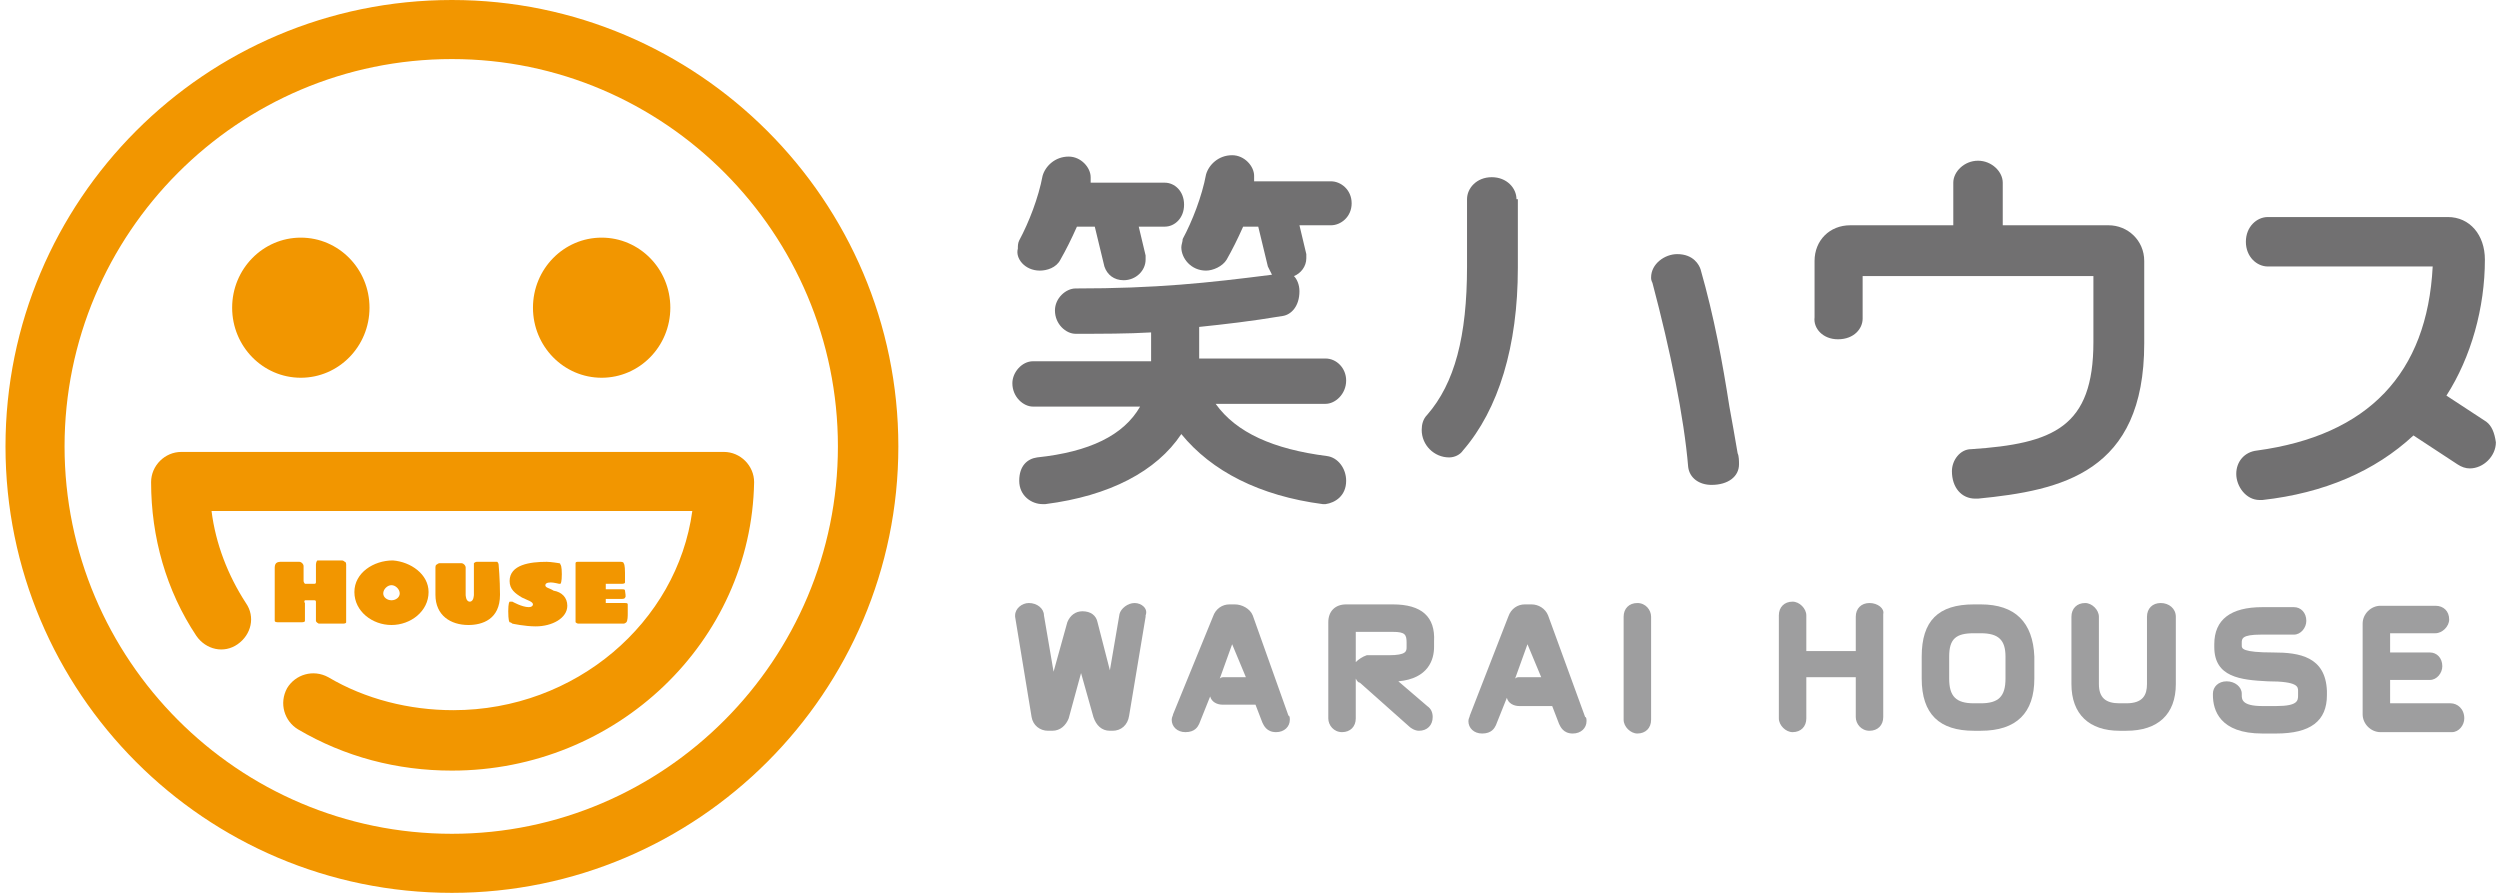
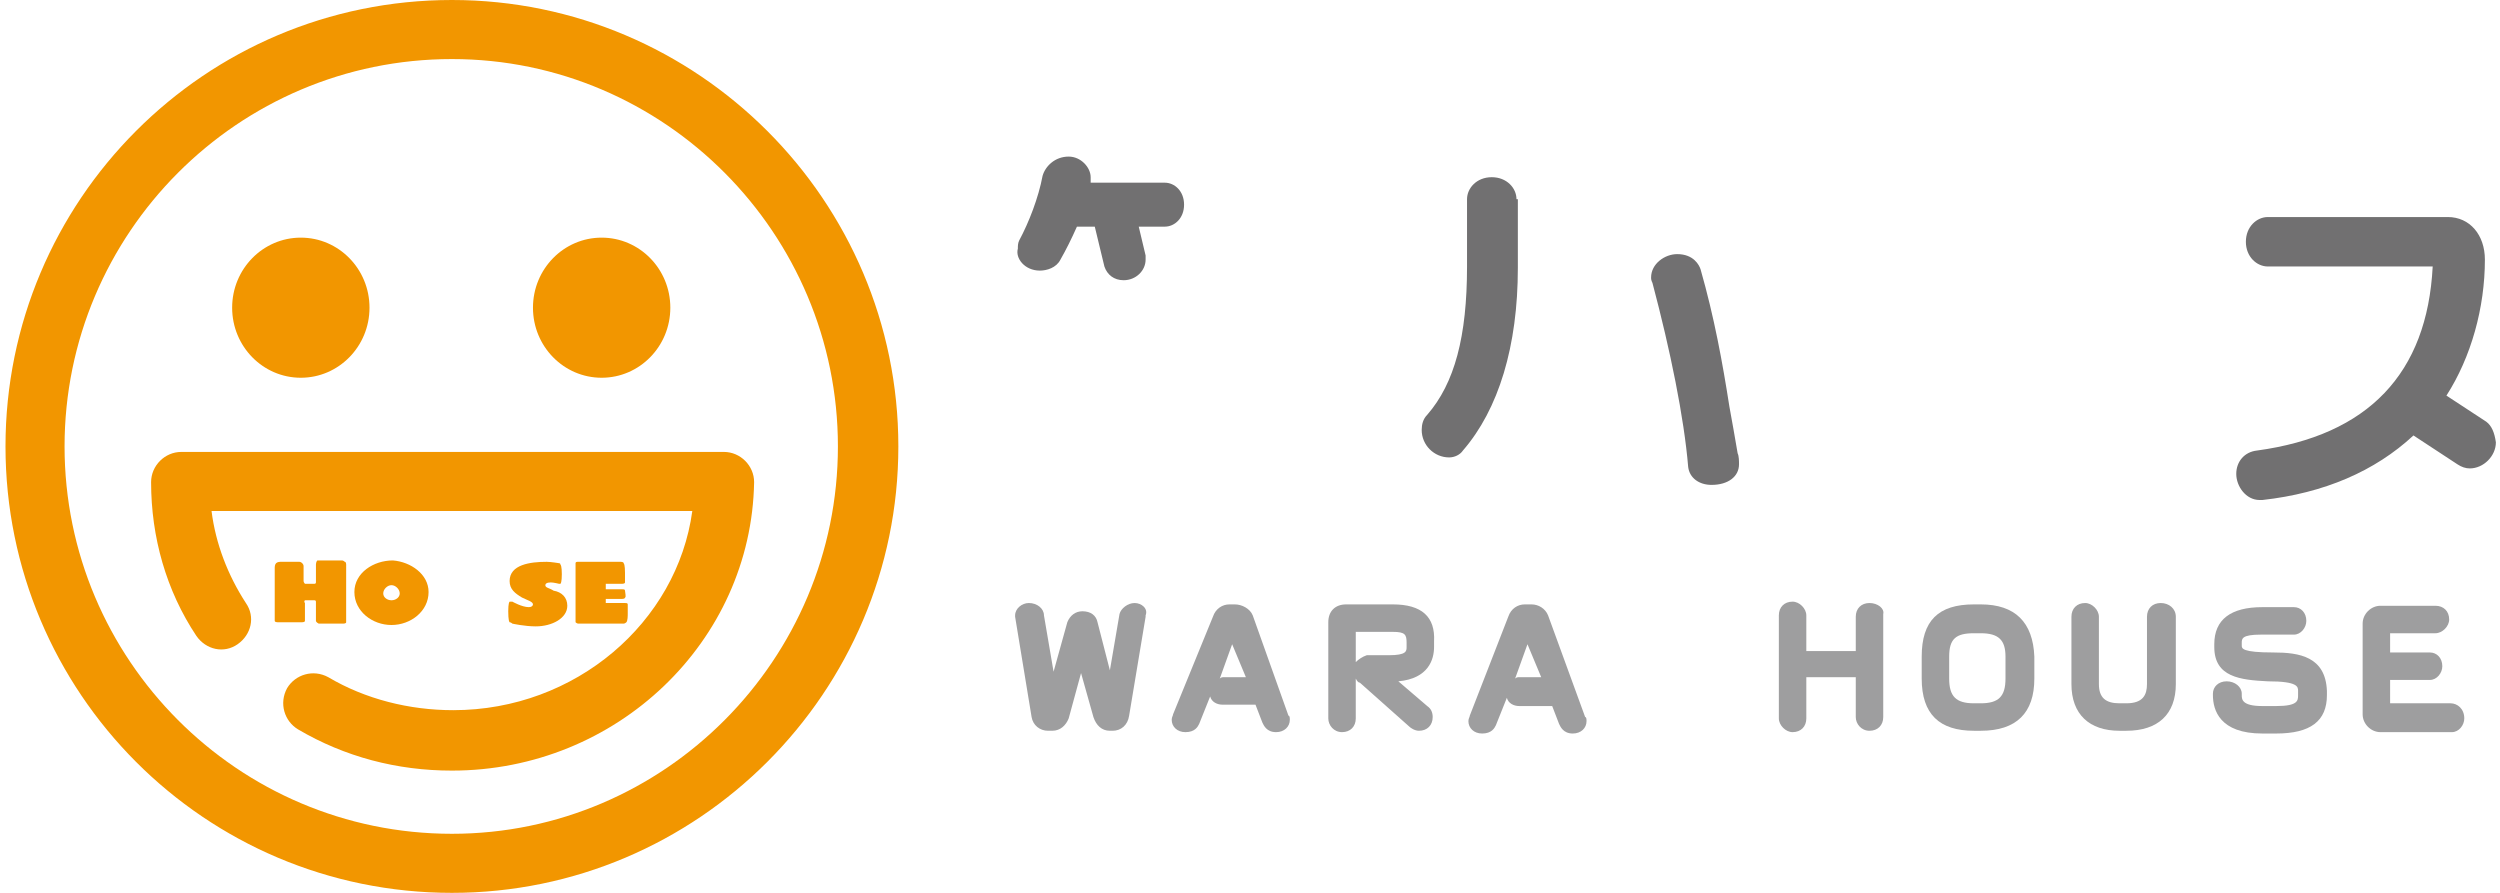
<svg xmlns="http://www.w3.org/2000/svg" version="1.1" id="レイヤー_1" x="0px" y="0px" viewBox="0 0 182 65" style="enable-background:new 0 0 182 65;" xml:space="preserve">
  <style type="text/css">
	.st0{fill:#717071;}
	.st1{fill:#9E9E9F;}
	.st2{fill:#F29600;}
</style>
  <g>
    <g>
      <path class="st0" d="M75.7,19.7c0.5,0,1.2-0.2,1.5-0.8c0.4-0.7,0.8-1.5,1.2-2.4h1.3l0.7,2.9c0.2,0.6,0.7,1,1.4,1    c0.9,0,1.6-0.7,1.6-1.5c0-0.1,0-0.2,0-0.2c0,0,0-0.1,0-0.1l-0.5-2.1h1.9c0.7,0,1.4-0.6,1.4-1.6c0-1-0.7-1.6-1.4-1.6h-5.4    c0-0.2,0-0.3,0-0.4c0-0.7-0.7-1.5-1.6-1.5c-1,0-1.7,0.7-1.9,1.4c-0.3,1.6-1,3.4-1.7,4.7c-0.1,0.2-0.1,0.4-0.1,0.6    C73.9,18.8,74.6,19.7,75.7,19.7z" />
-       <path class="st0" d="M98,35c0-0.9-0.6-1.7-1.4-1.8c-3.9-0.5-6.6-1.7-8.1-3.8h8c0.7,0,1.5-0.7,1.5-1.7c0-0.9-0.7-1.6-1.5-1.6h-9.2    v-2.3c1.9-0.2,3.7-0.4,6.1-0.8c0.6-0.1,1.2-0.7,1.2-1.8c0-0.5-0.2-0.9-0.4-1.1c0.5-0.2,0.9-0.7,0.9-1.3c0-0.1,0-0.2,0-0.2    c0,0,0-0.1,0-0.1l-0.5-2.1h2.3c0.7,0,1.5-0.6,1.5-1.6c0-1-0.8-1.6-1.5-1.6h-5.6c0-0.1,0-0.3,0-0.4c0-0.7-0.7-1.5-1.6-1.5    c-1,0-1.7,0.7-1.9,1.4c-0.3,1.6-1,3.4-1.7,4.7C86.1,17.6,86,17.8,86,18c0,0.8,0.7,1.7,1.8,1.7c0.5,0,1.2-0.3,1.5-0.8    c0.4-0.7,0.8-1.5,1.2-2.4h1.1l0.7,2.9c0.1,0.2,0.2,0.4,0.3,0.6c-4.7,0.6-8.4,1-14.3,1c-0.7,0-1.5,0.7-1.5,1.6c0,1,0.8,1.7,1.5,1.7    c1.9,0,3.8,0,5.5-0.1v2.1h-8.6c-0.8,0-1.5,0.8-1.5,1.6c0,1,0.8,1.7,1.5,1.7H83c-1.2,2.1-3.7,3.3-7.5,3.7c-0.7,0.1-1.3,0.6-1.3,1.7    c0,1.1,0.9,1.7,1.7,1.7H76c0,0,0.1,0,0.1,0c4.7-0.6,8.1-2.4,9.9-5.1c2.2,2.7,5.7,4.5,10.3,5.1c0,0,0.1,0,0.1,0h0.1    C97.2,36.6,98,36.1,98,35z" />
      <path class="st0" d="M110.4,14.5c0-0.8-0.7-1.6-1.8-1.6c-1.1,0-1.8,0.8-1.8,1.6v4.9c0,5.1-0.9,8.5-2.9,10.8    c-0.3,0.3-0.4,0.7-0.4,1.1c0,1.1,0.9,2,2,2c0.4,0,0.8-0.2,1-0.5c2.6-3,4-7.6,4-13.3V14.5z" />
      <path class="st0" d="M125.9,29.6c-0.5-3.2-1.1-6.5-2.1-10c-0.1-0.3-0.5-1.1-1.7-1.1c-0.9,0-1.9,0.7-1.9,1.7c0,0.1,0,0.2,0.1,0.4    c1.3,4.9,2.3,9.8,2.6,13.4c0.1,0.8,0.8,1.3,1.7,1.3c1.2,0,2-0.6,2-1.5c0-0.2,0-0.6-0.1-0.8C126.3,31.8,126.1,30.7,125.9,29.6z" />
-       <path class="st0" d="M133.8,24.7c1.2,0,1.8-0.8,1.8-1.5l0-3.1l16.8,0v4.8c0,6.2-2.9,7.4-8.9,7.8c-0.8,0-1.4,0.8-1.4,1.6    c0,1.2,0.7,2,1.7,2h0.1c0,0,0,0,0.1,0c6.1-0.6,12.1-1.9,12.1-11.3V19c0-1.5-1.2-2.6-2.6-2.6h-7.7v-3.1c0-0.8-0.8-1.6-1.8-1.6    s-1.8,0.8-1.8,1.6v3.1h-7.5c-1.5,0-2.6,1.1-2.6,2.6v4.1C132,23.9,132.7,24.7,133.8,24.7z" />
      <path class="st0" d="M181,30.7C181,30.6,181,30.6,181,30.7l-2.9-1.9c1.8-2.8,2.8-6.4,2.8-9.9c0-1.8-1.1-3.1-2.7-3.1h-13.1    c-0.8,0-1.6,0.7-1.6,1.8c0,1.1,0.8,1.8,1.6,1.8l12,0c-0.4,7.8-4.7,12.3-12.8,13.4c-0.9,0.1-1.5,0.8-1.5,1.7c0,0.9,0.7,1.9,1.7,1.9    h0.1c0,0,0,0,0.1,0c4.5-0.5,8.2-2.1,11-4.7l3.2,2.1c0.3,0.2,0.6,0.3,0.9,0.3c1,0,1.9-0.9,1.9-1.9C181.6,31.5,181.4,31,181,30.7z" />
      <path class="st1" d="M82.6,43.9c-0.5,0-1,0.4-1.1,0.8l-0.7,4.1l-0.9-3.5c-0.1-0.5-0.5-0.8-1.1-0.8c-0.5,0-0.9,0.3-1.1,0.8l-1,3.6    l-0.7-4.1c0-0.5-0.5-0.9-1.1-0.9c-0.5,0-1,0.4-1,0.9c0,0,0,0.1,0,0.1l1.2,7.3c0.1,0.6,0.6,1,1.2,1h0.3c0.6,0,1-0.4,1.2-0.9    l0.9-3.3l0.9,3.2c0.2,0.6,0.6,1,1.2,1h0.2c0.6,0,1.1-0.4,1.2-1.1l1.2-7.2c0,0,0-0.1,0-0.1C83.6,44.3,83.1,43.9,82.6,43.9z" />
      <path class="st1" d="M91.2,44.8C91,44.3,90.4,44,89.9,44h-0.4c-0.5,0-1,0.3-1.2,0.9L85.4,52c0,0.1-0.1,0.2-0.1,0.4    c0,0.5,0.4,0.9,1,0.9c0.7,0,0.9-0.4,1-0.6l0.8-2c0.1,0.4,0.5,0.6,0.9,0.6h2.4l0.5,1.3c0.1,0.2,0.3,0.7,1,0.7c0.6,0,1-0.4,1-0.9    c0-0.1,0-0.3-0.1-0.3L91.2,44.8z M89.7,46.9l1,2.4h-1.6c-0.1,0-0.2,0-0.3,0.1L89.7,46.9z" />
      <path class="st1" d="M101.4,44H98c-0.8,0-1.3,0.5-1.3,1.3v7c0,0.5,0.4,1,1,1c0.6,0,1-0.4,1-1v-2.9c0.1,0.2,0.2,0.3,0.3,0.3    l3.6,3.2c0.1,0.1,0.4,0.3,0.7,0.3c0.6,0,1-0.4,1-1c0-0.3-0.1-0.6-0.4-0.8l-2.1-1.8c2.2-0.2,2.6-1.6,2.6-2.5v-0.4    C104.5,44.9,103.5,44,101.4,44z M98.7,48.2v-2.2h2.7c0.9,0,1,0.2,1,0.8v0.3c0,0.3,0,0.6-1.3,0.6h-1.6C99.2,47.8,98.9,48,98.7,48.2    z" />
      <path class="st1" d="M112.7,44.8c-0.2-0.5-0.7-0.8-1.2-0.8H111c-0.5,0-1,0.3-1.2,0.9l-2.8,7.2c0,0.1-0.1,0.2-0.1,0.4    c0,0.5,0.4,0.9,1,0.9c0.7,0,0.9-0.4,1-0.6l0.8-2c0.1,0.4,0.5,0.6,0.9,0.6h2.4l0.5,1.3c0.1,0.2,0.3,0.7,1,0.7c0.6,0,1-0.4,1-0.9    c0-0.1,0-0.3-0.1-0.3L112.7,44.8z M111.2,46.9l1,2.4h-1.6c-0.1,0-0.2,0-0.3,0.1L111.2,46.9z" />
-       <path class="st1" d="M119.2,43.9c-0.6,0-1,0.4-1,1v7.5c0,0.5,0.5,1,1,1c0.6,0,1-0.4,1-1v-7.5C120.2,44.4,119.8,43.9,119.2,43.9z" />
      <path class="st1" d="M136.1,43.9c-0.6,0-1,0.4-1,1v2.5h-3.3c-0.1,0-0.2,0-0.3,0v-2.6c0-0.5-0.5-1-1-1c-0.6,0-1,0.4-1,1v7.5    c0,0.5,0.5,1,1,1c0.6,0,1-0.4,1-1v-3c0.1,0,0.2,0,0.3,0h3.3v2.9c0,0.5,0.4,1,1,1c0.6,0,1-0.4,1-1v-7.5    C137.2,44.3,136.7,43.9,136.1,43.9z" />
      <path class="st1" d="M144.2,44h-0.5c-2.6,0-3.8,1.2-3.8,3.8v1.6c0,2.6,1.3,3.8,3.8,3.8h0.5c2.6,0,3.9-1.3,3.9-3.8v-1.6    C148,45.3,146.7,44,144.2,44z M141.9,47.8c0-1.3,0.5-1.7,1.8-1.7h0.5c1.3,0,1.8,0.5,1.8,1.7v1.6c0,1.3-0.5,1.8-1.8,1.8h-0.5    c-1.3,0-1.8-0.5-1.8-1.8V47.8z" />
      <path class="st1" d="M157.3,43.9c-0.6,0-1,0.4-1,1v4.9c0,0.8-0.3,1.4-1.5,1.4h-0.5c-1,0-1.5-0.4-1.5-1.4v-4.9c0-0.5-0.5-1-1-1    c-0.6,0-1,0.4-1,1v4.9c0,2.2,1.3,3.4,3.5,3.4h0.5c2.3,0,3.6-1.2,3.6-3.4v-4.9C158.4,44.3,157.9,43.9,157.3,43.9z" />
      <path class="st1" d="M165.5,47.5c-2.3,0-2.3-0.3-2.3-0.5v-0.2c0-0.3,0-0.6,1.4-0.6h2.4c0.5,0,0.9-0.5,0.9-1c0-0.6-0.4-1-0.9-1    h-2.3c-2.3,0-3.5,0.9-3.5,2.7v0.2c0,2.2,1.9,2.4,3.9,2.5c2.2,0,2.2,0.4,2.2,0.7v0.3c0,0.4,0,0.8-1.6,0.8h-1    c-1.5,0-1.5-0.5-1.5-0.8v-0.1c0-0.5-0.5-0.9-1.1-0.9c-0.6,0-1,0.4-1,0.9v0.1c0,1.1,0.5,2.8,3.6,2.8h1c2.5,0,3.7-0.9,3.7-2.8v-0.3    C169.3,47.8,167.4,47.5,165.5,47.5z" />
      <path class="st1" d="M178.4,51.2H174v-1.7h2.9c0.5,0,0.9-0.5,0.9-1c0-0.6-0.4-1-0.9-1H174v-1.4h3.3c0.5,0,1-0.5,1-1    c0-0.6-0.4-1-1-1h-4c-0.7,0-1.3,0.6-1.3,1.3v6.6c0,0.7,0.6,1.3,1.3,1.3h5.2c0.5,0,0.9-0.5,0.9-1C179.4,51.6,178.9,51.2,178.4,51.2    z" />
    </g>
    <g>
      <path class="st2" d="M25.2,43.1c0,0.8,0,2,0,2c0,0.1,0,0.2,0,0.2c0,0.1-0.2,0.1-0.2,0.1s-0.5,0-0.8,0c-0.3,0-0.8,0-0.8,0    s-0.2,0-0.2,0C23,45.3,23,45.2,23,45.2V44c0,0,0-0.1,0-0.2c0-0.1-0.1-0.1-0.1-0.1s-0.2,0-0.3,0c-0.2,0-0.3,0-0.3,0s-0.1,0-0.1,0    c-0.1,0.1,0,0.2,0,0.2l0,1.1c0,0.1,0,0.2,0,0.2c0,0.1-0.2,0.1-0.2,0.1s-0.5,0-0.8,0c-0.3,0-0.8,0-0.8,0s-0.2,0-0.2,0    C20,45.3,20,45.2,20,45.2s0-1.2,0-2c0-0.8,0-1.9,0-1.9s0-0.2,0.1-0.3c0.1-0.1,0.3-0.1,0.3-0.1s0.5,0,0.7,0c0.3,0,0.7,0,0.7,0    s0.1,0,0.2,0.1c0.1,0.1,0.1,0.2,0.1,0.2l0,1.1c0,0,0,0.1,0.1,0.2c0,0,0.1,0,0.1,0s0.2,0,0.3,0c0.1,0,0.3,0,0.3,0s0.1,0,0.1-0.1    c0-0.1,0-0.2,0-0.2l0-1.1c0,0,0-0.2,0.1-0.3c0.1,0,0.3,0,0.3,0s0.5,0,0.8,0c0.3,0,0.7,0,0.7,0s0.1,0,0.2,0.1    c0.1,0,0.1,0.2,0.1,0.2S25.2,42.1,25.2,43.1z" />
      <path class="st2" d="M31.2,43.1c0,1.4-1.3,2.4-2.7,2.4c-1.4,0-2.7-1-2.7-2.4c0-1.4,1.4-2.3,2.8-2.3C29.9,40.9,31.2,41.8,31.2,43.1    z M29.1,43.2c0-0.3-0.3-0.6-0.6-0.6c-0.3,0-0.6,0.3-0.6,0.6c0,0.3,0.3,0.5,0.6,0.5C28.8,43.7,29.1,43.5,29.1,43.2z" />
-       <path class="st2" d="M36.4,43.3c0,1.8-1.3,2.2-2.3,2.2c-1.3,0-2.4-0.7-2.4-2.2c0-0.8,0-2,0-2s0-0.2,0.1-0.2    c0.1-0.1,0.2-0.1,0.2-0.1s0.5,0,0.8,0c0.3,0,0.8,0,0.8,0s0.1,0,0.2,0.1c0.1,0.1,0.1,0.2,0.1,0.2s0,0.6,0,1c0,0.4,0,1,0,1    s0,0.5,0.3,0.5c0.3,0,0.3-0.5,0.3-0.5s0-0.6,0-1c0-0.4,0-1.1,0-1.1s0-0.1,0-0.2c0.1-0.1,0.2-0.1,0.2-0.1s0.5,0,0.7,0    c0.2,0,0.6,0,0.6,0s0.1,0,0.2,0c0.1,0.1,0.1,0.2,0.1,0.2S36.4,42.2,36.4,43.3z" />
      <path class="st2" d="M41.3,44.1c0,0.9-1.1,1.5-2.3,1.5c-0.8,0-1.7-0.2-1.7-0.2s-0.1-0.1-0.2-0.1c-0.1-0.1-0.1-0.7-0.1-0.8    c0-0.1,0-0.6,0.1-0.7c0.1,0,0.2,0,0.2,0s0.7,0.4,1.2,0.4c0.2,0,0.3-0.1,0.3-0.2c0-0.2-0.4-0.3-0.8-0.5c-0.5-0.3-0.9-0.6-0.9-1.2    c0-1.2,1.5-1.4,2.7-1.4c0.3,0,0.9,0.1,0.9,0.1s0.1,0,0.1,0.1c0.1,0.1,0.1,0.6,0.1,0.7c0,0.1,0,0.6-0.1,0.7c0,0-0.1,0-0.1,0    s-0.4-0.1-0.6-0.1c-0.3,0-0.4,0.1-0.4,0.2c0,0.2,0.3,0.2,0.6,0.4C40.9,43.1,41.3,43.5,41.3,44.1z" />
      <path class="st2" d="M45.7,44.7c0,0.1,0,0.5-0.1,0.6c-0.1,0.1-0.2,0.1-0.2,0.1s-1,0-1.6,0c-0.6,0-1.7,0-1.7,0s-0.1,0-0.2-0.1    c0-0.1,0-0.1,0-0.2c0,0,0-1.4,0-2.1c0-1,0-1.8,0-1.8s0-0.1,0-0.2c0-0.1,0.1-0.1,0.2-0.1c0,0,1,0,1.7,0c0.6,0,1.4,0,1.4,0    s0.2,0,0.2,0.1c0.1,0.1,0.1,0.6,0.1,0.7c0,0.1,0,0.6,0,0.7c0,0.1-0.2,0.1-0.2,0.1h-1c0,0-0.2,0-0.2,0c0,0,0,0.3,0,0.4    c0,0,0.2,0,0.2,0h1c0.1,0,0.2,0,0.2,0.1c0,0.1,0.1,0.5,0,0.5c0,0.1-0.2,0.1-0.2,0.1h-1c0,0-0.2,0-0.2,0c0,0,0,0.3,0,0.3    c0,0,0.2,0,0.2,0h1.2c0.1,0,0.2,0,0.2,0.1C45.7,44,45.7,44.6,45.7,44.7z" />
    </g>
    <g>
      <ellipse class="st2" cx="21.9" cy="22.4" rx="5" ry="5.1" />
      <ellipse class="st2" cx="43.8" cy="22.4" rx="5" ry="5.1" />
    </g>
    <path class="st2" d="M32.9,56.1c-4,0-7.8-1-11.2-3c-1-0.6-1.4-1.9-0.8-3c0.6-1,1.9-1.4,3-0.8c2.7,1.6,5.9,2.4,9.1,2.4   c8.9,0,16.3-6.4,17.4-14.5H15.4c0.3,2.4,1.2,4.7,2.5,6.7c0.7,1,0.4,2.3-0.6,3c-1,0.7-2.3,0.4-3-0.6C12.1,43,11,39.1,11,35.1   c0-1.2,1-2.2,2.2-2.2h39.5c1.2,0,2.2,1,2.2,2.2C54.7,46.7,44.9,56.1,32.9,56.1z" />
    <path class="st2" d="M32.9,65C14.9,65,0.4,50.4,0.4,32.5S14.9,0,32.9,0c17.9,0,32.5,14.6,32.5,32.5S50.8,65,32.9,65z M32.9,4.3   C17.3,4.3,4.7,17,4.7,32.5s12.6,28.2,28.2,28.2C48.4,60.7,61,48,61,32.5S48.4,4.3,32.9,4.3z" />
  </g>
</svg>